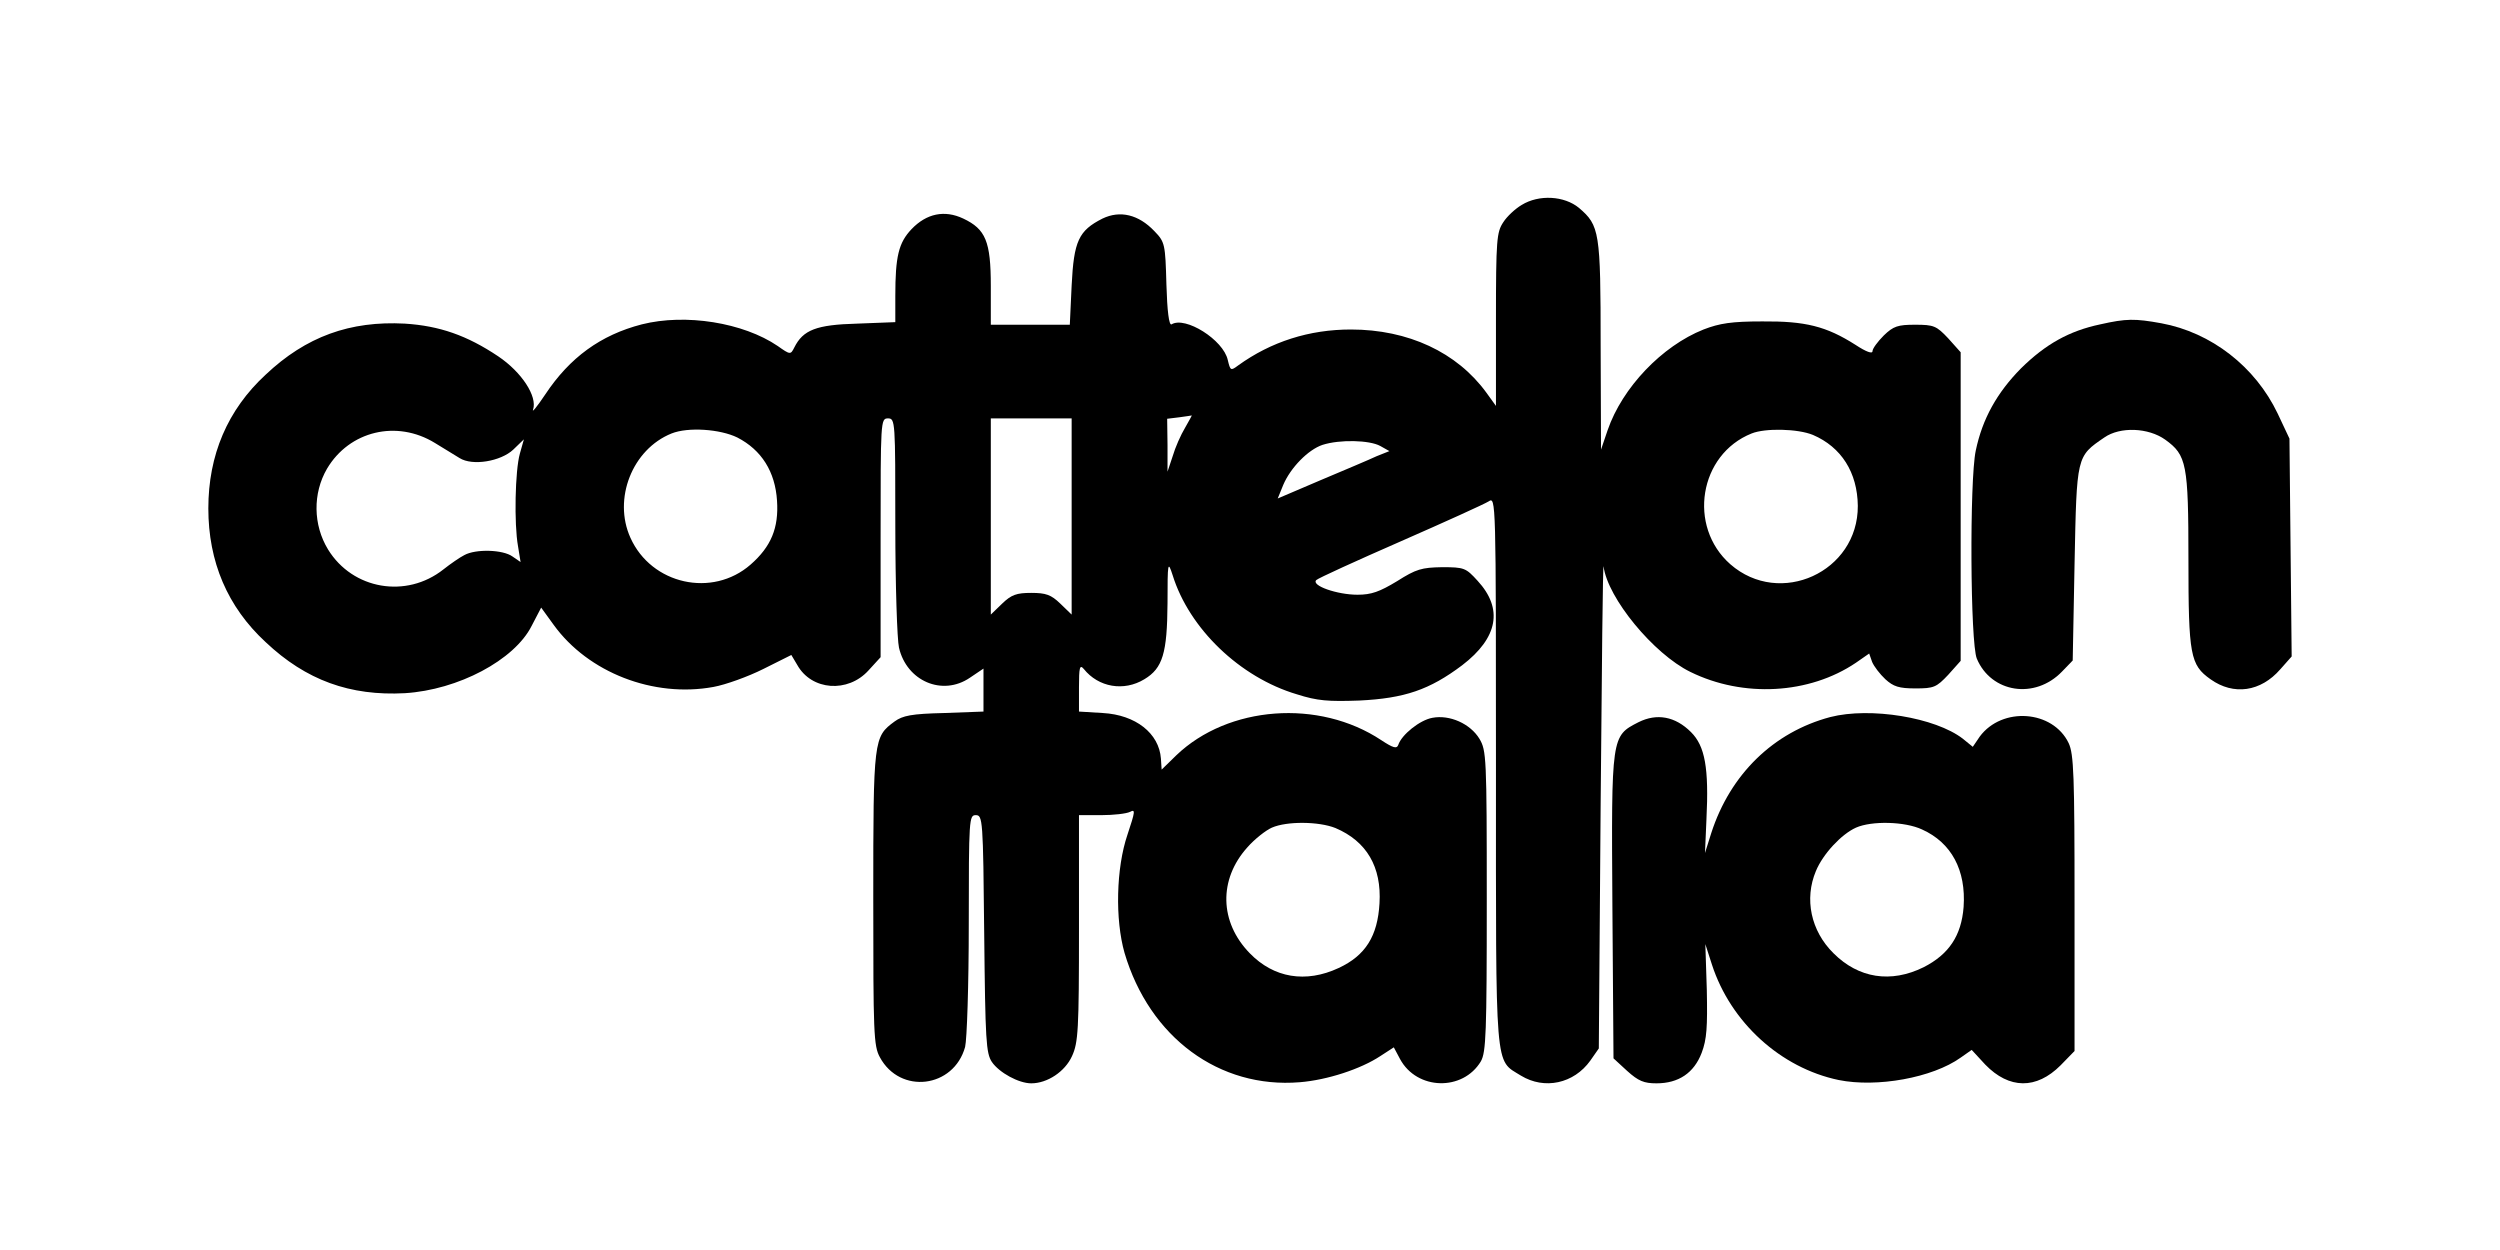
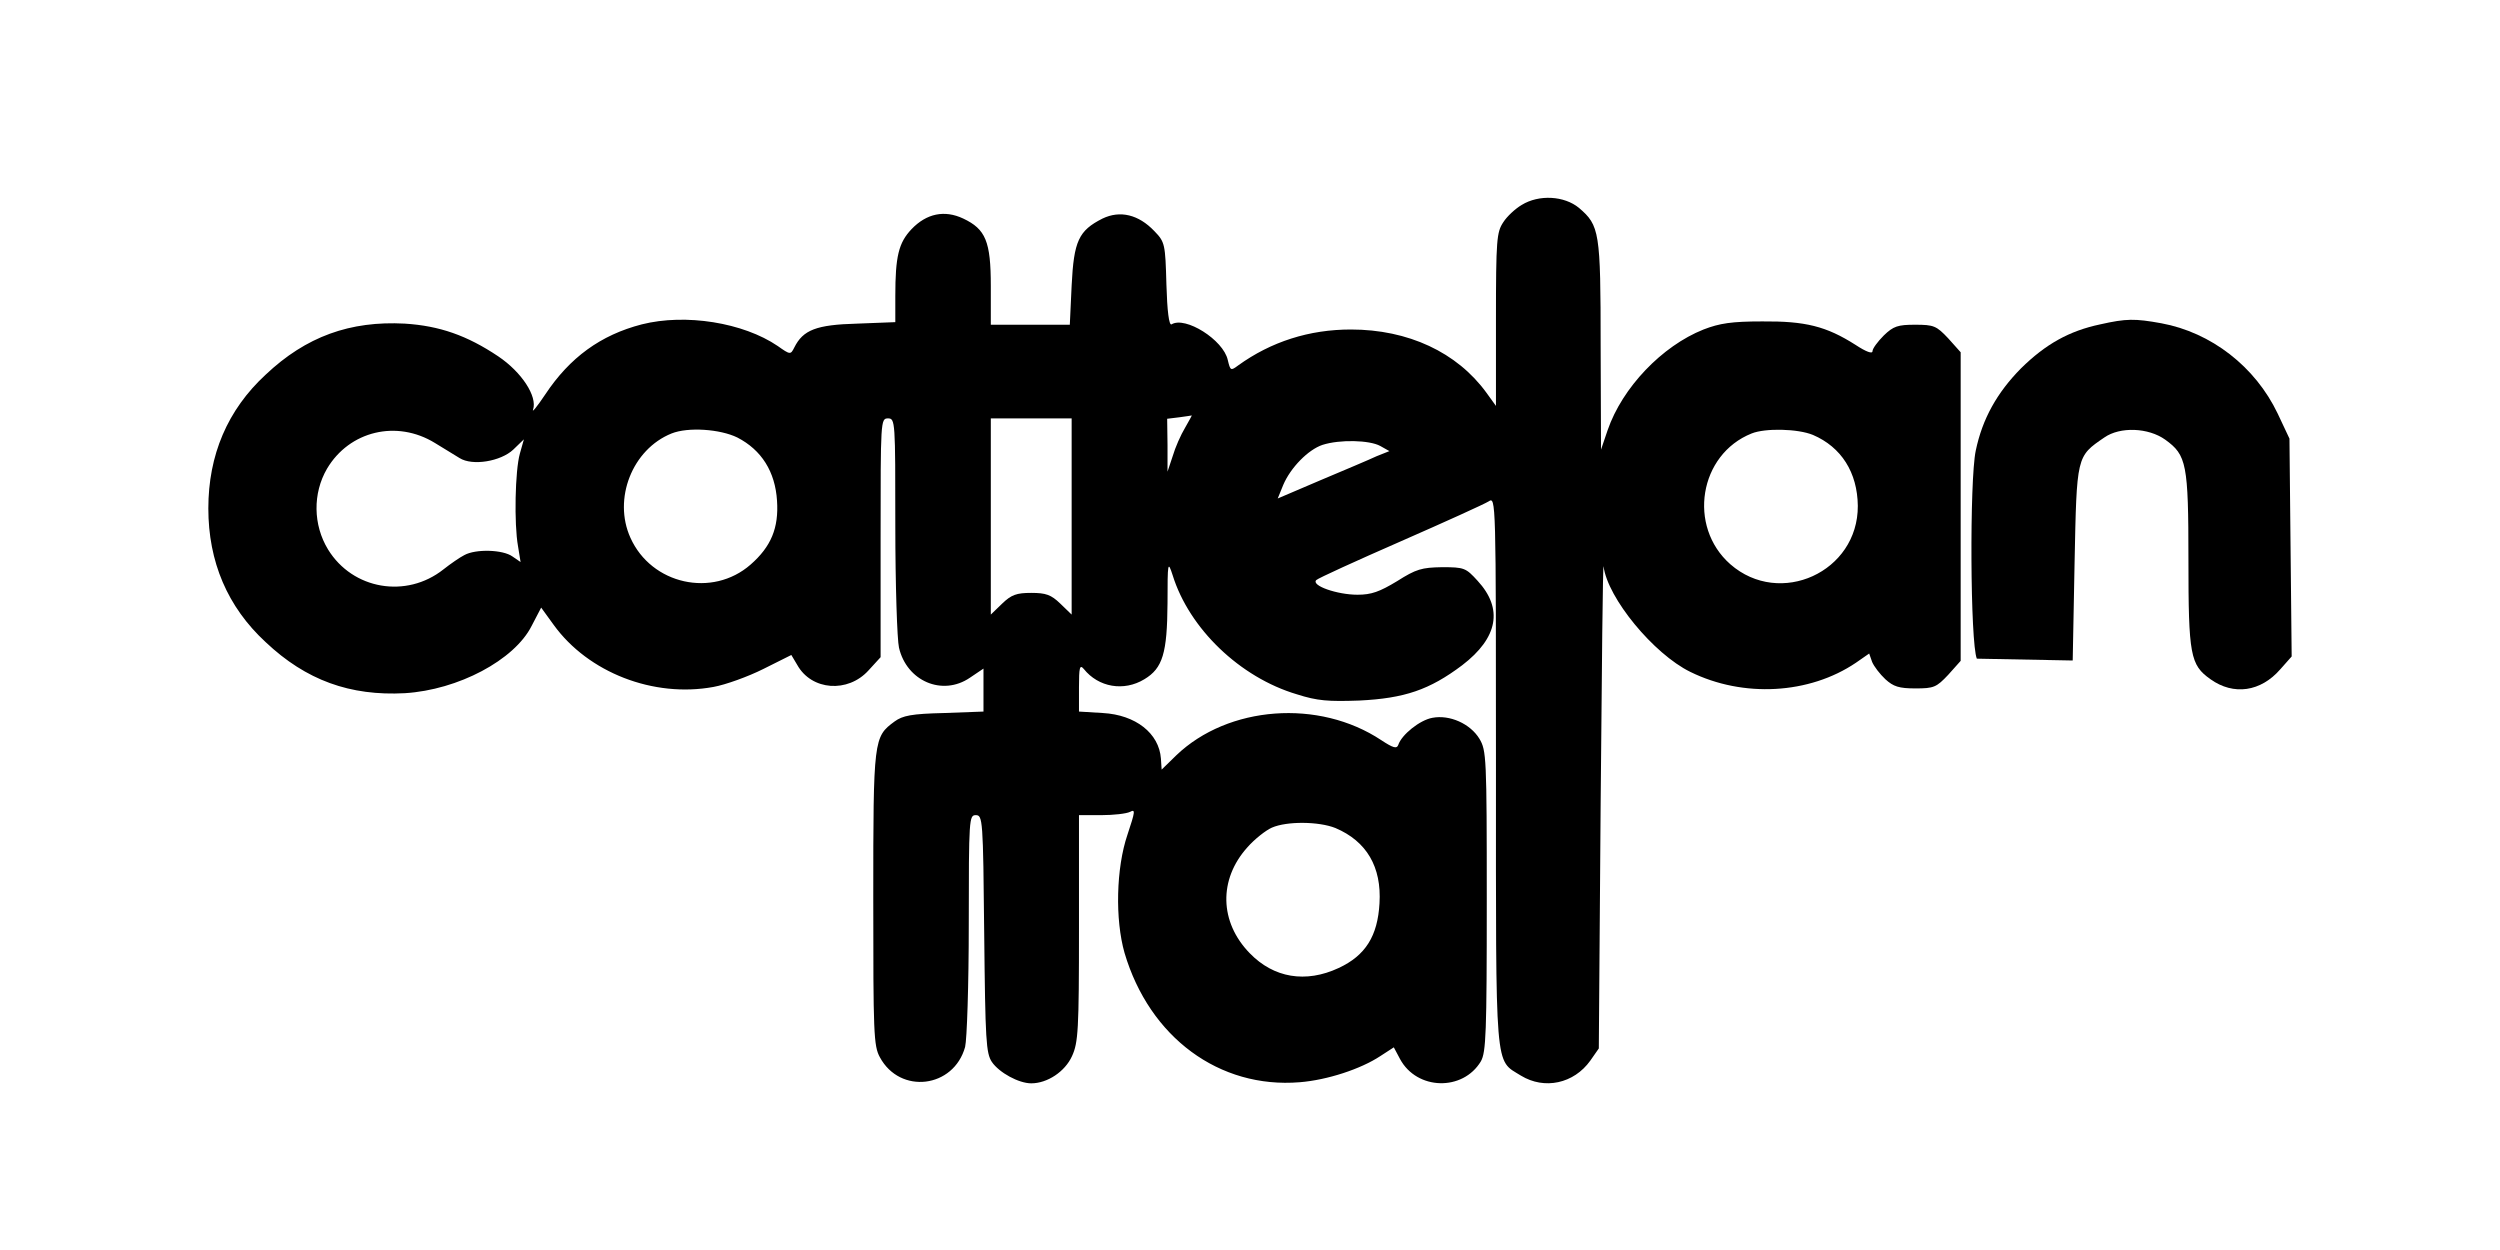
<svg xmlns="http://www.w3.org/2000/svg" width="120" height="60" viewBox="0 0 120 60" fill="none">
  <path d="M73.04 9.838C72.74 10.014 72.335 10.385 72.158 10.667C71.841 11.143 71.806 11.496 71.806 15.34V19.484L71.347 18.849C69.936 16.909 67.591 15.816 64.84 15.816C62.848 15.816 61.014 16.398 59.427 17.544C59.074 17.808 59.056 17.791 58.933 17.279C58.721 16.31 56.888 15.164 56.235 15.569C56.112 15.64 56.024 14.917 55.988 13.665C55.935 11.707 55.918 11.619 55.406 11.09C54.648 10.297 53.767 10.085 52.92 10.491C51.774 11.072 51.545 11.566 51.439 13.7L51.351 15.587H49.446H47.559V13.735C47.559 11.584 47.313 11.002 46.237 10.491C45.338 10.067 44.474 10.244 43.751 11.002C43.133 11.654 42.975 12.307 42.975 14.211V15.463L41.141 15.534C39.184 15.587 38.549 15.834 38.126 16.68C37.949 17.033 37.931 17.033 37.332 16.609C35.674 15.481 32.906 15.04 30.808 15.569C28.833 16.08 27.351 17.156 26.17 18.937C25.782 19.519 25.517 19.836 25.588 19.66C25.8 19.025 25.041 17.861 23.913 17.103C22.414 16.098 21.091 15.64 19.434 15.534C16.806 15.393 14.691 16.151 12.751 17.985C10.917 19.678 10 21.847 10 24.403C10 26.96 10.917 29.129 12.751 30.822C14.691 32.656 16.806 33.414 19.434 33.273C21.991 33.114 24.689 31.686 25.517 30.046L25.976 29.165L26.576 29.993C28.233 32.286 31.372 33.502 34.246 32.973C34.828 32.868 35.904 32.48 36.644 32.109L37.984 31.439L38.267 31.915C38.954 33.15 40.7 33.273 41.688 32.18L42.269 31.545V25.814C42.269 20.207 42.269 20.083 42.622 20.083C42.975 20.083 42.975 20.207 42.975 25.232C42.975 28.071 43.063 30.716 43.151 31.087C43.521 32.691 45.232 33.432 46.554 32.532L47.207 32.092V33.114V34.155L45.32 34.225C43.751 34.261 43.327 34.349 42.94 34.631C41.934 35.371 41.917 35.46 41.917 43.13C41.917 49.602 41.934 50.201 42.234 50.748C43.204 52.547 45.779 52.229 46.325 50.254C46.413 49.902 46.501 47.292 46.501 44.365C46.501 39.286 46.519 39.127 46.837 39.127C47.172 39.127 47.189 39.322 47.242 44.823C47.295 49.955 47.33 50.554 47.612 50.977C47.965 51.489 48.9 52 49.499 52C50.275 52 51.121 51.436 51.456 50.695C51.756 50.043 51.791 49.443 51.791 44.541V39.127H52.867C53.449 39.127 54.066 39.057 54.243 38.969C54.507 38.828 54.489 38.951 54.119 40.062C53.572 41.667 53.52 44.135 53.978 45.74C55.177 49.796 58.528 52.264 62.389 51.947C63.712 51.841 65.316 51.312 66.251 50.695L66.903 50.272L67.203 50.836C68.014 52.335 70.219 52.388 71.083 50.942C71.329 50.501 71.365 49.602 71.365 43.236C71.365 36.324 71.347 36.024 71.012 35.46C70.571 34.737 69.584 34.296 68.755 34.455C68.155 34.56 67.274 35.266 67.115 35.76C67.044 35.953 66.868 35.901 66.304 35.53C63.306 33.538 58.951 33.873 56.464 36.253L55.759 36.941L55.724 36.412C55.636 35.195 54.507 34.313 52.938 34.225L51.791 34.155V32.991C51.791 32.039 51.827 31.88 52.021 32.109C52.726 32.991 53.943 33.203 54.93 32.603C55.812 32.074 56.024 31.351 56.041 28.953C56.041 26.96 56.059 26.907 56.288 27.613C57.082 30.17 59.515 32.515 62.248 33.326C63.236 33.643 63.765 33.679 65.246 33.626C67.415 33.52 68.614 33.114 70.183 31.933C71.911 30.61 72.158 29.217 70.924 27.877C70.36 27.26 70.289 27.225 69.213 27.225C68.244 27.242 67.979 27.313 67.062 27.895C66.216 28.406 65.828 28.547 65.158 28.547C64.188 28.547 62.918 28.107 63.183 27.842C63.271 27.754 65.087 26.925 67.221 25.991C69.355 25.056 71.259 24.192 71.453 24.068C71.806 23.839 71.806 23.874 71.806 36.994C71.806 51.647 71.735 50.836 73.005 51.63C74.133 52.317 75.544 52.018 76.337 50.907L76.743 50.325L76.831 38.599C76.884 32.145 76.937 27.013 76.972 27.19C77.166 28.706 79.37 31.386 81.134 32.25C83.673 33.502 86.847 33.326 89.087 31.81L89.721 31.369L89.862 31.774C89.951 31.986 90.233 32.356 90.497 32.603C90.885 32.956 91.15 33.044 91.943 33.044C92.825 33.044 92.948 32.991 93.513 32.392L94.112 31.721V24.315V16.909L93.513 16.239C92.948 15.64 92.825 15.587 91.925 15.587C91.097 15.587 90.885 15.657 90.427 16.098C90.127 16.398 89.88 16.733 89.88 16.856C89.88 16.997 89.58 16.892 89.069 16.556C87.658 15.657 86.653 15.41 84.59 15.428C83.126 15.428 82.544 15.516 81.769 15.816C79.776 16.609 77.871 18.602 77.166 20.648L76.849 21.582L76.831 16.592C76.831 11.108 76.778 10.826 75.791 9.979C75.085 9.397 73.869 9.327 73.04 9.838ZM56.888 20.524C56.676 20.877 56.411 21.476 56.288 21.899L56.041 22.64V21.37L56.024 20.101L56.605 20.03C56.905 19.995 57.187 19.942 57.205 19.942C57.223 19.924 57.082 20.189 56.888 20.524ZM51.439 24.791V29.5L50.892 28.971C50.451 28.547 50.205 28.459 49.499 28.459C48.794 28.459 48.547 28.547 48.106 28.971L47.559 29.5V24.791V20.083H49.499H51.439V24.791ZM20.88 21.265C21.321 21.529 21.85 21.864 22.061 21.988C22.678 22.376 24.036 22.146 24.636 21.582L25.147 21.088L24.953 21.776C24.724 22.587 24.671 25.144 24.865 26.22L24.988 26.978L24.601 26.713C24.142 26.378 22.837 26.343 22.291 26.643C22.079 26.749 21.62 27.066 21.285 27.331C19.505 28.741 16.93 28.3 15.748 26.378C15.026 25.197 15.008 23.68 15.696 22.499C16.771 20.683 19.046 20.136 20.88 21.265ZM35.392 21C36.556 21.6 37.209 22.64 37.297 24.033C37.385 25.338 37.015 26.237 36.027 27.101C34.193 28.706 31.266 28.054 30.261 25.814C29.415 23.945 30.349 21.564 32.236 20.806C33.029 20.489 34.563 20.595 35.392 21ZM87.023 20.877C88.381 21.459 89.157 22.675 89.175 24.28C89.192 27.454 85.436 29.165 83.056 27.084C80.993 25.267 81.557 21.811 84.079 20.806C84.731 20.542 86.3 20.577 87.023 20.877ZM66.251 21.406L66.692 21.653L66.075 21.899C65.74 22.058 64.523 22.57 63.394 23.046L61.331 23.927L61.596 23.275C61.948 22.446 62.795 21.582 63.483 21.353C64.311 21.088 65.74 21.124 66.251 21.406ZM64.1 39.745C65.599 40.38 66.322 41.614 66.216 43.359C66.128 44.929 65.546 45.864 64.258 46.463C62.671 47.204 61.137 46.939 59.991 45.758C58.528 44.259 58.492 42.213 59.868 40.679C60.22 40.274 60.767 39.85 61.049 39.727C61.772 39.41 63.306 39.427 64.1 39.745Z" fill="black" />
-   <path d="M100.813 15.569C99.314 15.886 98.185 16.521 97.004 17.685C95.858 18.849 95.153 20.101 94.835 21.635C94.535 23.046 94.571 30.875 94.888 31.616C95.576 33.255 97.674 33.59 98.979 32.233L99.49 31.704L99.579 27.049C99.684 21.864 99.667 21.917 101.007 21C101.765 20.471 103.123 20.524 103.934 21.106C104.957 21.847 105.045 22.252 105.045 26.872C105.045 31.457 105.133 31.915 106.103 32.603C107.214 33.397 108.519 33.203 109.453 32.127L110 31.51L109.947 26.273L109.894 21.053L109.33 19.854C108.254 17.597 106.138 15.957 103.74 15.516C102.47 15.287 102.065 15.287 100.813 15.569Z" fill="black" />
-   <path d="M87.852 34.419C85.136 35.142 83.055 37.153 82.139 39.992L81.839 40.944L81.909 39.339C82.033 36.853 81.839 35.812 81.169 35.142C80.41 34.384 79.529 34.225 78.647 34.666C77.342 35.336 77.342 35.301 77.395 43.501L77.448 50.801L78.1 51.401C78.647 51.894 78.912 52 79.511 52C80.569 52 81.31 51.506 81.68 50.536C81.927 49.884 81.962 49.302 81.927 47.521L81.856 45.317L82.174 46.304C83.073 49.073 85.471 51.259 88.257 51.841C90.091 52.212 92.754 51.736 94.112 50.766L94.641 50.395L95.293 51.101C96.439 52.282 97.744 52.3 98.908 51.136L99.578 50.448V43.359C99.578 37.223 99.543 36.2 99.296 35.671C98.538 34.084 96.104 33.908 95.029 35.354L94.694 35.848L94.218 35.46C92.895 34.437 89.774 33.926 87.852 34.419ZM92.26 39.815C93.671 40.45 94.376 41.773 94.253 43.536C94.147 44.911 93.547 45.811 92.331 46.428C90.761 47.204 89.21 46.957 88.01 45.758C86.917 44.682 86.6 43.148 87.164 41.808C87.499 40.997 88.381 40.044 89.086 39.727C89.844 39.392 91.431 39.427 92.26 39.815Z" fill="black" />
+   <path d="M100.813 15.569C99.314 15.886 98.185 16.521 97.004 17.685C95.858 18.849 95.153 20.101 94.835 21.635C94.535 23.046 94.571 30.875 94.888 31.616L99.49 31.704L99.579 27.049C99.684 21.864 99.667 21.917 101.007 21C101.765 20.471 103.123 20.524 103.934 21.106C104.957 21.847 105.045 22.252 105.045 26.872C105.045 31.457 105.133 31.915 106.103 32.603C107.214 33.397 108.519 33.203 109.453 32.127L110 31.51L109.947 26.273L109.894 21.053L109.33 19.854C108.254 17.597 106.138 15.957 103.74 15.516C102.47 15.287 102.065 15.287 100.813 15.569Z" fill="black" />
</svg>